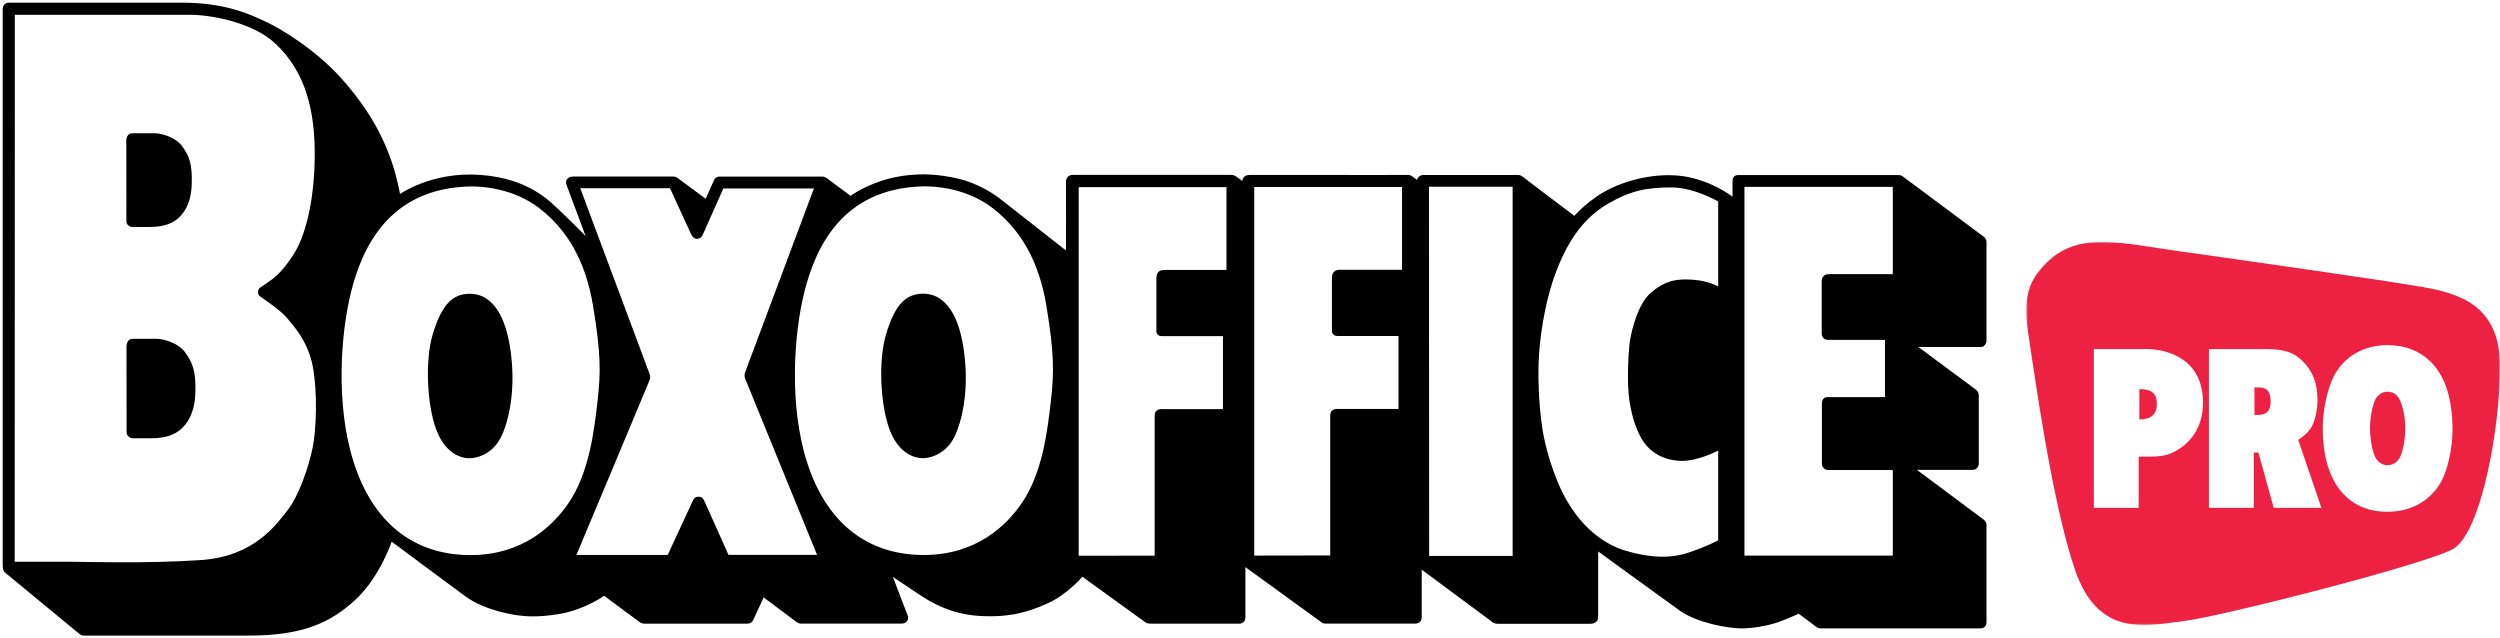
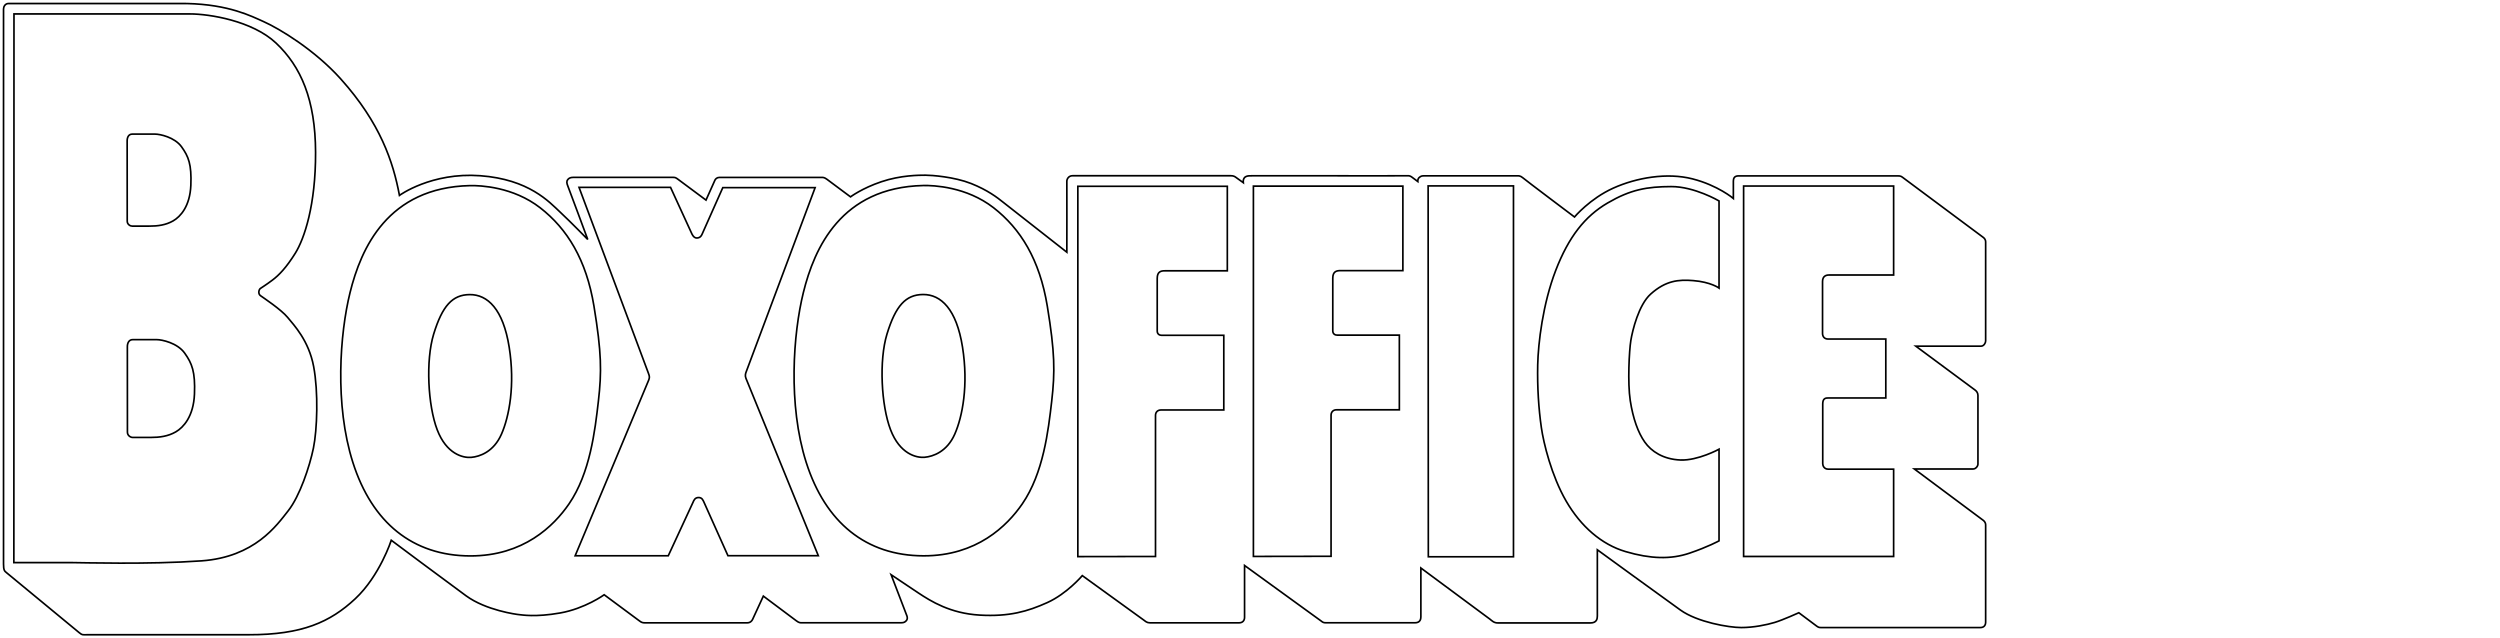
<svg xmlns="http://www.w3.org/2000/svg" xmlns:xlink="http://www.w3.org/1999/xlink" width="744" height="190" viewBox="0 0 744 190" version="1.1">
  <title>Group</title>
  <desc>Created with Sketch.</desc>
  <defs>
-     <polygon id="path-1" points="0 0 141 0 141 114 0 114" />
-   </defs>
+     </defs>
  <g id="Page-1" stroke="none" stroke-width="1" fill="none" fill-rule="evenodd">
    <g id="Artboard-Copy-12" transform="translate(-12, -15)">
      <g id="Group" transform="translate(13, 16)">
        <g id="Group-5">
-           <path d="M273.681,86.648 C268.565,86.692 265.548,89.97 262.968,98.407 C260.558,106.286 261.262,119.652 264.017,126.865 C266.772,134.078 271.67,135.302 274.162,135.084 C276.655,134.865 280.809,133.466 283.127,128.22 C285.444,122.975 287.237,113.62 285.444,102.298 C283.652,90.976 279.016,86.602 273.681,86.648 Z M138.771,86.674 C133.655,86.717 130.638,89.996 128.057,98.433 C125.648,106.312 126.352,119.678 129.107,126.891 C131.862,134.104 136.76,135.328 139.252,135.109 C141.745,134.891 145.899,133.492 148.217,128.246 C150.534,123 152.327,113.646 150.534,102.324 C148.742,91.002 144.106,86.628 138.771,86.674 Z M562.544,80.839 L543.331,80.839 C542.467,80.839 541.386,81.152 541.386,82.784 L541.386,98.221 C541.386,98.99 541.794,99.902 543.067,99.902 L560.215,99.902 L560.215,117.428 L543.235,117.428 C542.371,117.428 541.446,117.452 541.446,119.216 L541.446,136.994 C541.446,137.618 541.878,138.621 543.073,138.621 L562.544,138.621 L562.544,164.603 L517.898,164.603 L517.898,54.359 L562.544,54.359 L562.544,80.839 Z M510.584,84.718 C510.584,84.718 508.117,82.916 502.877,82.505 C498.538,82.164 494.737,82.488 490.246,86.508 C486.671,89.707 484.817,97.355 484.336,100.341 C483.855,103.326 483.341,112.867 484.164,118.22 C484.988,123.574 486.501,127.754 488.465,130.539 C490.428,133.325 493.931,135.686 499.106,135.898 C504.28,136.11 510.584,132.688 510.584,132.688 L510.584,159.958 C510.584,159.958 507.358,161.735 501.812,163.619 C496.266,165.502 490.227,165.359 482.733,163.141 C475.628,161.038 469.465,155.687 465.087,148.127 C460.708,140.567 458.358,130.797 457.71,126.269 C456.911,120.694 456.475,114.207 456.622,107.567 C456.763,101.163 458.134,89.449 461.982,79.475 C465.83,69.501 470.663,63.362 477.42,59.412 C484.31,55.384 489.16,54.561 496.332,54.529 C503.26,54.498 510.584,58.803 510.584,58.803 L510.584,84.718 Z M449.411,164.702 L424.068,164.702 L424.012,54.322 L449.411,54.322 L449.411,164.702 Z M416.495,79.539 L397.872,79.539 C396.739,79.539 395.636,79.804 395.636,81.775 L395.636,97.459 C395.636,98.351 396.287,98.734 396.911,98.734 L415.447,98.734 L415.447,120.956 L396.739,120.956 C395.751,120.956 395.124,121.631 395.124,122.571 L395.124,164.553 L372.012,164.592 L372.012,54.393 L416.495,54.393 L416.495,79.539 Z M364.249,79.592 L345.627,79.592 C344.494,79.592 343.39,79.858 343.39,81.829 L343.39,97.513 C343.39,98.404 344.041,98.787 344.665,98.787 L363.201,98.787 L363.201,121.01 L344.494,121.01 C343.505,121.01 342.878,121.685 342.878,122.625 L342.878,164.607 L319.766,164.646 L319.766,54.446 L364.249,54.446 L364.249,79.592 Z M311.988,118.385 C310.982,127.128 309.521,139.8 303.242,148.941 C298.738,155.498 289.686,164.46 273.812,164.416 C256.802,164.369 244.651,154.594 238.916,136.57 C233.45,119.39 235.068,98.232 238.086,86.036 C241.335,72.902 249.28,54.78 273.769,54.212 C276.829,54.141 286.625,54.562 294.671,60.813 C302.717,67.064 308.402,76.244 310.676,90.101 C312.95,103.959 312.994,109.642 311.988,118.385 Z M215.636,164.378 C215.636,164.378 208.793,149.067 208.504,148.462 C208.214,147.857 207.951,147.067 206.899,147.067 C205.846,147.067 205.504,147.857 205.267,148.435 C205.03,149.014 197.872,164.404 197.872,164.404 L170.161,164.404 C170.161,164.404 191.819,112.815 192.056,112.105 C192.293,111.395 192.398,111.158 191.951,110.027 C191.504,108.896 171.323,54.766 171.323,54.766 L198.556,54.766 C198.556,54.766 204.53,67.83 204.925,68.645 C205.32,69.461 205.82,69.829 206.32,69.829 C206.82,69.829 207.504,69.724 207.951,68.672 C208.399,67.619 214.109,54.834 214.109,54.834 L241.583,54.834 C241.583,54.834 221.267,109.132 221.083,109.606 C220.899,110.079 220.662,110.763 220.978,111.553 C221.294,112.342 242.531,164.378 242.531,164.378 L215.636,164.378 Z M138.902,164.442 C121.892,164.395 109.741,154.62 104.006,136.596 C98.54,119.416 100.158,98.258 103.176,86.062 C106.425,72.928 114.37,54.806 138.859,54.238 C141.919,54.167 151.715,54.587 159.761,60.839 C167.807,67.09 173.492,76.27 175.766,90.127 C178.04,103.985 178.084,109.668 177.078,118.41 C176.072,127.153 174.611,139.826 168.332,148.967 C163.828,155.524 154.776,164.486 138.902,164.442 Z M92.27,132.377 C91.145,137.852 88.193,146.668 84.786,150.987 C81.378,155.306 74.836,164.787 58.954,165.913 C43.072,167.038 22.99,166.43 20.648,166.43 L3.122,166.43 L3.16,3.147 L55.583,3.147 C61.211,3.147 74.091,5.163 81.144,11.811 C88.557,18.798 92.861,28.64 92.915,44.337 C92.969,60.033 89.561,70.066 86.864,74.381 C84.166,78.696 82.007,80.908 80.065,82.364 C78.122,83.821 76.905,84.551 76.479,84.855 C76.053,85.159 75.719,86.406 76.51,86.984 C77.301,87.562 82.686,91.12 84.603,93.462 C86.52,95.804 90.871,100.336 92.331,108.032 C93.792,115.727 93.396,126.902 92.27,132.377 Z M589.929,100.49 L589.929,70.957 C589.929,70.392 589.606,69.943 589.226,69.655 C588.846,69.367 566.504,52.746 565.675,52.124 C564.845,51.502 564.753,51.341 563.739,51.341 L516.417,51.341 C515.08,51.341 514.873,52.124 514.848,52.85 C514.823,53.575 514.848,58.061 514.848,58.061 C514.848,58.061 510.263,54.169 502.659,52.227 C495.149,50.309 486.062,51.857 479.118,54.984 C472.174,58.11 467.57,63.574 467.57,63.574 C467.57,63.574 452.856,52.506 452.165,51.889 C451.474,51.272 450.782,51.327 450.782,51.327 C450.386,51.318 423.541,51.327 422.812,51.327 C422.084,51.327 421.853,51.428 421.365,51.824 C420.876,52.221 420.913,53.004 420.913,53.004 C420.913,53.004 419.504,51.919 419.111,51.664 C418.718,51.41 418.418,51.272 417.933,51.312 C417.448,51.352 393.951,51.312 393.951,51.312 L371.851,51.312 C371.851,51.312 371.586,51.306 370.904,51.325 C370.531,51.336 369.764,51.357 369.323,51.921 C368.869,52.503 368.983,53.353 368.983,53.353 C368.983,53.353 367.076,51.988 366.751,51.744 C366.427,51.501 366.025,51.302 365.313,51.3 C364.585,51.298 319.587,51.3 318.17,51.3 C317.038,51.3 316.457,52.288 316.49,53.013 C316.523,53.737 316.49,74.057 316.49,74.057 C316.49,74.057 298.173,59.698 297.474,59.138 C295.839,57.828 292.94,55.576 288.025,53.623 C282.97,51.615 276.2,51.136 274.388,51.136 C272.576,51.136 267.074,51.136 261.309,53.079 C255.544,55.022 252.113,57.587 252.113,57.587 C252.113,57.587 245.856,52.918 245.085,52.348 C244.314,51.779 243.912,51.801 243.599,51.801 L213.072,51.801 C212.357,51.801 211.921,52.292 211.776,52.594 C211.63,52.896 209.105,58.548 209.105,58.548 C209.105,58.548 201.596,52.985 200.825,52.393 C200.054,51.801 199.831,51.79 199.306,51.79 L178.444,51.79 C178.444,51.79 170.823,51.801 169.583,51.79 C168.343,51.779 167.974,52.46 167.974,52.46 C167.527,52.963 167.693,53.63 167.975,54.334 C168.494,55.631 173.911,70.263 173.911,70.263 C173.911,70.263 169.043,65.253 165.749,62.175 C162.456,59.098 156.442,52.37 141.907,51.296 C127.373,50.223 117.876,57.148 117.876,57.148 C116.012,47.187 112.204,35.644 100.408,22.496 C92.645,13.843 82.16,7.527 77.453,5.433 C73.847,3.829 67.154,0.346 54.674,0.056 C54.315,0.047 54.029,0.05 53.823,0.05 L1.517,0.05 C0.517,0.05 0.05,1.022 0.05,1.677 L0.05,166.834 C0.05,168.664 0.329,168.948 0.899,169.396 C1.468,169.843 21.685,186.515 22.58,187.288 C23.475,188.06 23.8,187.898 24.736,187.898 C25.671,187.898 56.464,187.883 73.102,187.898 C88.914,187.912 97.29,184.133 104.718,177.191 C112.011,170.374 115.448,159.784 115.448,159.784 C115.448,159.784 131.727,171.951 137.706,176.312 C143.64,180.641 152.753,181.864 153.532,181.921 C154.311,181.978 158.278,182.728 165.688,181.425 C173.098,180.122 178.807,176.001 178.807,176.001 C178.807,176.001 188.526,183.196 189.235,183.734 C189.943,184.272 190.227,184.357 191.006,184.357 L221.311,184.357 C222.274,184.357 222.742,183.819 222.969,183.337 C223.195,182.856 226.171,176.397 226.171,176.397 C226.171,176.397 235.21,183.153 235.989,183.748 C236.768,184.343 237.151,184.343 237.632,184.343 L267.073,184.343 C268.192,184.343 268.363,184.045 268.717,183.706 C269.071,183.366 269.084,182.755 268.89,182.271 C268.697,181.788 264.199,170.04 264.199,170.04 C264.199,170.04 268.576,172.989 272.299,175.455 C276.023,177.92 281.778,181.546 290.555,182.054 C299.332,182.561 304.821,180.966 310.673,178.331 C316.524,175.696 321.094,170.306 321.094,170.306 C321.094,170.306 338.625,182.996 339.277,183.456 C339.93,183.915 340.269,184.35 341.212,184.35 L367.785,184.35 C368.849,184.35 369.381,183.601 369.381,182.755 L369.381,167.285 C369.381,167.285 391.796,183.504 392.183,183.818 C392.57,184.132 392.836,184.35 393.561,184.338 C394.286,184.326 418.611,184.338 420.122,184.338 C421.634,184.338 421.851,183.238 421.851,182.609 L421.851,168.034 L442.404,183.262 C442.984,183.721 443.589,184.386 444.725,184.386 L472.302,184.386 C474.2,184.386 474.37,183.141 474.37,182.319 L474.37,162.62 C474.37,162.62 493.43,176.49 499.106,180.555 C504.138,184.159 513.506,185.76 517.201,185.76 C520.896,185.76 524.731,184.968 527.164,184.234 C529.598,183.499 534.332,181.353 534.332,181.353 C534.332,181.353 539.266,185.069 539.715,185.38 C540.164,185.691 540.418,185.76 540.902,185.76 L588.397,185.76 C589.687,185.76 589.929,184.712 589.929,184.228 L589.929,155.156 C589.929,154.603 589.583,154.131 589.203,153.843 C588.907,153.619 568.717,138.575 568.717,138.575 L586.179,138.575 C587.037,138.575 587.636,137.671 587.636,137.118 L587.636,116.673 C587.636,115.867 587.164,115.371 586.818,115.106 C586.472,114.842 569.154,102.022 569.154,102.022 L588.523,102.022 C589.411,102.022 589.929,101.031 589.929,100.49 Z M45.689,100.078 L38.483,100.078 C37.38,100.078 36.88,101.086 36.901,102.241 C36.901,102.241 36.921,126.56 36.921,127.61 C36.921,128.66 37.9,129.185 38.483,129.185 L43.773,129.185 C46.523,129.185 49.022,128.849 51.313,127.526 C53.604,126.203 56.603,122.906 56.873,116.27 C57.144,109.633 56.144,107.155 53.958,104.089 C51.771,101.023 47.127,100.078 45.689,100.078 Z M38.343,66.297 L43.363,66.297 C45.972,66.297 48.344,65.981 50.518,64.737 C52.692,63.492 55.538,60.39 55.795,54.147 C56.052,47.904 55.103,45.573 53.028,42.688 C50.953,39.804 46.545,38.915 45.182,38.915 L38.343,38.915 C37.296,38.915 36.822,39.863 36.841,40.949 C36.841,40.949 36.861,63.828 36.861,64.816 C36.861,65.803 37.79,66.297 38.343,66.297 Z" id="Fill-1" fill="#000000" />
          <path d="M273.681,86.648 C268.565,86.692 265.548,89.97 262.968,98.407 C260.558,106.286 261.262,119.652 264.017,126.865 C266.772,134.078 271.67,135.302 274.162,135.084 C276.655,134.865 280.809,133.466 283.127,128.22 C285.444,122.975 287.237,113.62 285.444,102.298 C283.652,90.976 279.016,86.602 273.681,86.648 Z M138.771,86.674 C133.655,86.717 130.638,89.996 128.057,98.433 C125.648,106.312 126.352,119.678 129.107,126.891 C131.862,134.104 136.76,135.328 139.252,135.109 C141.745,134.891 145.899,133.492 148.217,128.246 C150.534,123 152.327,113.646 150.534,102.324 C148.742,91.002 144.106,86.628 138.771,86.674 Z M562.544,80.839 L543.331,80.839 C542.467,80.839 541.386,81.152 541.386,82.784 L541.386,98.221 C541.386,98.99 541.794,99.902 543.067,99.902 L560.215,99.902 L560.215,117.428 L543.235,117.428 C542.371,117.428 541.446,117.452 541.446,119.216 L541.446,136.994 C541.446,137.618 541.878,138.621 543.073,138.621 L562.544,138.621 L562.544,164.603 L517.898,164.603 L517.898,54.359 L562.544,54.359 L562.544,80.839 Z M510.584,84.718 C510.584,84.718 508.117,82.916 502.877,82.505 C498.538,82.164 494.737,82.488 490.246,86.508 C486.671,89.707 484.817,97.355 484.336,100.341 C483.855,103.326 483.341,112.867 484.164,118.22 C484.988,123.574 486.501,127.754 488.465,130.539 C490.428,133.325 493.931,135.686 499.106,135.898 C504.28,136.11 510.584,132.688 510.584,132.688 L510.584,159.958 C510.584,159.958 507.358,161.735 501.812,163.619 C496.266,165.502 490.227,165.359 482.733,163.141 C475.628,161.038 469.465,155.687 465.087,148.127 C460.708,140.567 458.358,130.797 457.71,126.269 C456.911,120.694 456.475,114.207 456.622,107.567 C456.763,101.163 458.134,89.449 461.982,79.475 C465.83,69.501 470.663,63.362 477.42,59.412 C484.31,55.384 489.16,54.561 496.332,54.529 C503.26,54.498 510.584,58.803 510.584,58.803 L510.584,84.718 Z M449.411,164.702 L424.068,164.702 L424.012,54.322 L449.411,54.322 L449.411,164.702 Z M416.495,79.539 L397.872,79.539 C396.739,79.539 395.636,79.804 395.636,81.775 L395.636,97.459 C395.636,98.351 396.287,98.734 396.911,98.734 L415.447,98.734 L415.447,120.956 L396.739,120.956 C395.751,120.956 395.124,121.631 395.124,122.571 L395.124,164.553 L372.012,164.592 L372.012,54.393 L416.495,54.393 L416.495,79.539 Z M364.249,79.592 L345.627,79.592 C344.494,79.592 343.39,79.858 343.39,81.829 L343.39,97.513 C343.39,98.404 344.041,98.787 344.665,98.787 L363.201,98.787 L363.201,121.01 L344.494,121.01 C343.505,121.01 342.878,121.685 342.878,122.625 L342.878,164.607 L319.766,164.646 L319.766,54.446 L364.249,54.446 L364.249,79.592 Z M311.988,118.385 C310.982,127.128 309.521,139.8 303.242,148.941 C298.738,155.498 289.686,164.46 273.812,164.416 C256.802,164.369 244.651,154.594 238.916,136.57 C233.45,119.39 235.068,98.232 238.086,86.036 C241.335,72.902 249.28,54.78 273.769,54.212 C276.829,54.141 286.625,54.562 294.671,60.813 C302.717,67.064 308.402,76.244 310.676,90.101 C312.95,103.959 312.994,109.642 311.988,118.385 Z M215.636,164.378 C215.636,164.378 208.793,149.067 208.504,148.462 C208.214,147.857 207.951,147.067 206.899,147.067 C205.846,147.067 205.504,147.857 205.267,148.435 C205.03,149.014 197.872,164.404 197.872,164.404 L170.161,164.404 C170.161,164.404 191.819,112.815 192.056,112.105 C192.293,111.395 192.398,111.158 191.951,110.027 C191.504,108.896 171.323,54.766 171.323,54.766 L198.556,54.766 C198.556,54.766 204.53,67.83 204.925,68.645 C205.32,69.461 205.82,69.829 206.32,69.829 C206.82,69.829 207.504,69.724 207.951,68.672 C208.399,67.619 214.109,54.834 214.109,54.834 L241.583,54.834 C241.583,54.834 221.267,109.132 221.083,109.606 C220.899,110.079 220.662,110.763 220.978,111.553 C221.294,112.342 242.531,164.378 242.531,164.378 L215.636,164.378 Z M138.902,164.442 C121.892,164.395 109.741,154.62 104.006,136.596 C98.54,119.416 100.158,98.258 103.176,86.062 C106.425,72.928 114.37,54.806 138.859,54.238 C141.919,54.167 151.715,54.587 159.761,60.839 C167.807,67.09 173.492,76.27 175.766,90.127 C178.04,103.985 178.084,109.668 177.078,118.41 C176.072,127.153 174.611,139.826 168.332,148.967 C163.828,155.524 154.776,164.486 138.902,164.442 Z M92.27,132.377 C91.145,137.852 88.193,146.668 84.786,150.987 C81.378,155.306 74.836,164.787 58.954,165.913 C43.072,167.038 22.99,166.43 20.648,166.43 L3.122,166.43 L3.16,3.147 L55.583,3.147 C61.211,3.147 74.091,5.163 81.144,11.811 C88.557,18.798 92.861,28.64 92.915,44.337 C92.969,60.033 89.561,70.066 86.864,74.381 C84.166,78.696 82.007,80.908 80.065,82.364 C78.122,83.821 76.905,84.551 76.479,84.855 C76.053,85.159 75.719,86.406 76.51,86.984 C77.301,87.562 82.686,91.12 84.603,93.462 C86.52,95.804 90.871,100.336 92.331,108.032 C93.792,115.727 93.396,126.902 92.27,132.377 Z M589.929,100.49 L589.929,70.957 C589.929,70.392 589.606,69.943 589.226,69.655 C588.846,69.367 566.504,52.746 565.675,52.124 C564.845,51.502 564.753,51.341 563.739,51.341 L516.417,51.341 C515.08,51.341 514.873,52.124 514.848,52.85 C514.823,53.575 514.848,58.061 514.848,58.061 C514.848,58.061 510.263,54.169 502.659,52.227 C495.149,50.309 486.062,51.857 479.118,54.984 C472.174,58.11 467.57,63.574 467.57,63.574 C467.57,63.574 452.856,52.506 452.165,51.889 C451.474,51.272 450.782,51.327 450.782,51.327 C450.386,51.318 423.541,51.327 422.812,51.327 C422.084,51.327 421.853,51.428 421.365,51.824 C420.876,52.221 420.913,53.004 420.913,53.004 C420.913,53.004 419.504,51.919 419.111,51.664 C418.718,51.41 418.418,51.272 417.933,51.312 C417.448,51.352 393.951,51.312 393.951,51.312 L371.851,51.312 C371.851,51.312 371.586,51.306 370.904,51.325 C370.531,51.336 369.764,51.357 369.323,51.921 C368.869,52.503 368.983,53.353 368.983,53.353 C368.983,53.353 367.076,51.988 366.751,51.744 C366.427,51.501 366.025,51.302 365.313,51.3 C364.585,51.298 319.587,51.3 318.17,51.3 C317.038,51.3 316.457,52.288 316.49,53.013 C316.523,53.737 316.49,74.057 316.49,74.057 C316.49,74.057 298.173,59.698 297.474,59.138 C295.839,57.828 292.94,55.576 288.025,53.623 C282.97,51.615 276.2,51.136 274.388,51.136 C272.576,51.136 267.074,51.136 261.309,53.079 C255.544,55.022 252.113,57.587 252.113,57.587 C252.113,57.587 245.856,52.918 245.085,52.348 C244.314,51.779 243.912,51.801 243.599,51.801 L213.072,51.801 C212.357,51.801 211.921,52.292 211.776,52.594 C211.63,52.896 209.105,58.548 209.105,58.548 C209.105,58.548 201.596,52.985 200.825,52.393 C200.054,51.801 199.831,51.79 199.306,51.79 L178.444,51.79 C178.444,51.79 170.823,51.801 169.583,51.79 C168.343,51.779 167.974,52.46 167.974,52.46 C167.527,52.963 167.693,53.63 167.975,54.334 C168.494,55.631 173.911,70.263 173.911,70.263 C173.911,70.263 169.043,65.253 165.749,62.175 C162.456,59.098 156.442,52.37 141.907,51.296 C127.373,50.223 117.876,57.148 117.876,57.148 C116.012,47.187 112.204,35.644 100.408,22.496 C92.645,13.843 82.16,7.527 77.453,5.433 C73.847,3.829 67.154,0.346 54.674,0.056 C54.315,0.047 54.029,0.05 53.823,0.05 L1.517,0.05 C0.517,0.05 0.05,1.022 0.05,1.677 L0.05,166.834 C0.05,168.664 0.329,168.948 0.899,169.396 C1.468,169.843 21.685,186.515 22.58,187.288 C23.475,188.06 23.8,187.898 24.736,187.898 C25.671,187.898 56.464,187.883 73.102,187.898 C88.914,187.912 97.29,184.133 104.718,177.191 C112.011,170.374 115.448,159.784 115.448,159.784 C115.448,159.784 131.727,171.951 137.706,176.312 C143.64,180.641 152.753,181.864 153.532,181.921 C154.311,181.978 158.278,182.728 165.688,181.425 C173.098,180.122 178.807,176.001 178.807,176.001 C178.807,176.001 188.526,183.196 189.235,183.734 C189.943,184.272 190.227,184.357 191.006,184.357 L221.311,184.357 C222.274,184.357 222.742,183.819 222.969,183.337 C223.195,182.856 226.171,176.397 226.171,176.397 C226.171,176.397 235.21,183.153 235.989,183.748 C236.768,184.343 237.151,184.343 237.632,184.343 L267.073,184.343 C268.192,184.343 268.363,184.045 268.717,183.706 C269.071,183.366 269.084,182.755 268.89,182.271 C268.697,181.788 264.199,170.04 264.199,170.04 C264.199,170.04 268.576,172.989 272.299,175.455 C276.023,177.92 281.778,181.546 290.555,182.054 C299.332,182.561 304.821,180.966 310.673,178.331 C316.524,175.696 321.094,170.306 321.094,170.306 C321.094,170.306 338.625,182.996 339.277,183.456 C339.93,183.915 340.269,184.35 341.212,184.35 L367.785,184.35 C368.849,184.35 369.381,183.601 369.381,182.755 L369.381,167.285 C369.381,167.285 391.796,183.504 392.183,183.818 C392.57,184.132 392.836,184.35 393.561,184.338 C394.286,184.326 418.611,184.338 420.122,184.338 C421.634,184.338 421.851,183.238 421.851,182.609 L421.851,168.034 L442.404,183.262 C442.984,183.721 443.589,184.386 444.725,184.386 L472.302,184.386 C474.2,184.386 474.37,183.141 474.37,182.319 L474.37,162.62 C474.37,162.62 493.43,176.49 499.106,180.555 C504.138,184.159 513.506,185.76 517.201,185.76 C520.896,185.76 524.731,184.968 527.164,184.234 C529.598,183.499 534.332,181.353 534.332,181.353 C534.332,181.353 539.266,185.069 539.715,185.38 C540.164,185.691 540.418,185.76 540.902,185.76 L588.397,185.76 C589.687,185.76 589.929,184.712 589.929,184.228 L589.929,155.156 C589.929,154.603 589.583,154.131 589.203,153.843 C588.907,153.619 568.717,138.575 568.717,138.575 L586.179,138.575 C587.037,138.575 587.636,137.671 587.636,137.118 L587.636,116.673 C587.636,115.867 587.164,115.371 586.818,115.106 C586.472,114.842 569.154,102.022 569.154,102.022 L588.523,102.022 C589.411,102.022 589.929,101.031 589.929,100.49 Z M45.689,100.078 L38.483,100.078 C37.38,100.078 36.88,101.086 36.901,102.241 C36.901,102.241 36.921,126.56 36.921,127.61 C36.921,128.66 37.9,129.185 38.483,129.185 L43.773,129.185 C46.523,129.185 49.022,128.849 51.313,127.526 C53.604,126.203 56.603,122.906 56.873,116.27 C57.144,109.633 56.144,107.155 53.958,104.089 C51.771,101.023 47.127,100.078 45.689,100.078 Z M38.343,66.297 L43.363,66.297 C45.972,66.297 48.344,65.981 50.518,64.737 C52.692,63.492 55.538,60.39 55.795,54.147 C56.052,47.904 55.103,45.573 53.028,42.688 C50.953,39.804 46.545,38.915 45.182,38.915 L38.343,38.915 C37.296,38.915 36.822,39.863 36.841,40.949 C36.841,40.949 36.861,63.828 36.861,64.816 C36.861,65.803 37.79,66.297 38.343,66.297 Z" id="Stroke-3" stroke="#000000" stroke-width="0.5" />
        </g>
        <g id="Group-3" transform="translate(602, 71)">
          <mask id="mask-2" fill="white">
            <use xlink:href="#path-1" />
          </mask>
          <g id="Clip-2" />
          <path d="M123.481,71.363 C120.29,77.067 114.494,80.309 107.525,80.309 C95.345,80.309 88.246,71.103 88.246,55.415 C88.246,49.97 89.679,43.487 91.698,39.663 C94.824,33.958 100.491,30.716 107.59,30.716 C112.735,30.716 117.034,32.402 120.355,35.643 C124.719,39.987 126.868,46.729 126.868,56.064 C126.868,61.379 125.435,67.797 123.481,71.363 Z M73.658,79.142 L69.099,62.676 L67.731,62.676 L67.731,79.142 L54.379,79.142 L54.379,31.884 L71.052,31.884 C76.784,31.884 79.519,32.791 82.255,35.449 C85.251,38.366 86.684,42.126 86.684,47.118 C86.684,50.294 85.837,53.665 84.665,55.48 C83.883,56.647 82.971,57.49 80.952,58.916 L87.856,79.142 L73.658,79.142 Z M44.937,61.963 C42.462,63.454 40.377,63.908 36.47,63.908 L33.474,63.908 L33.474,79.142 L20.122,79.142 L20.122,31.884 L35.818,31.884 C39.987,31.884 44.025,33.115 46.956,35.254 C50.668,37.977 52.622,42.321 52.622,47.831 C52.622,54.054 49.887,59.046 44.937,61.963 Z M140.994,36.376 C140.775,18.299 127.865,15.25 118.456,13.508 C109.047,11.765 61.663,5.028 44.497,2.618 C27.429,0.222 14.711,-3.477 5.11,7.192 C1.772,10.9 -1.236,15.25 0.515,26.575 C2.265,37.901 7.517,77.104 14.519,97.577 C21.521,118.049 35.963,114.129 46.904,112.822 C57.844,111.515 119.792,95.746 127.209,91.26 C135.484,86.256 141.213,54.453 140.994,36.376 Z M69.294,43.293 L67.926,43.293 L67.926,51.461 L69.294,51.461 C71.508,51.461 72.746,50.1 72.746,47.636 C72.746,44.59 71.704,43.293 69.294,43.293 Z M107.655,44.59 C105.831,44.525 104.333,45.627 103.552,47.636 C102.835,49.711 102.314,52.757 102.314,55.35 C102.314,58.203 102.835,61.509 103.682,63.648 C104.398,65.334 105.831,66.436 107.525,66.436 C109.218,66.436 110.716,65.399 111.432,63.648 C112.279,61.509 112.8,58.397 112.8,55.48 C112.8,52.693 112.279,49.646 111.432,47.571 C110.651,45.627 109.478,44.654 107.655,44.59 Z M33.669,43.811 L33.669,52.822 C37.186,52.822 38.88,51.331 38.88,48.22 C38.88,45.108 37.316,43.747 33.669,43.811 Z" id="Fill-1" fill="#ED2141" mask="url(#mask-2)" />
        </g>
      </g>
    </g>
  </g>
</svg>